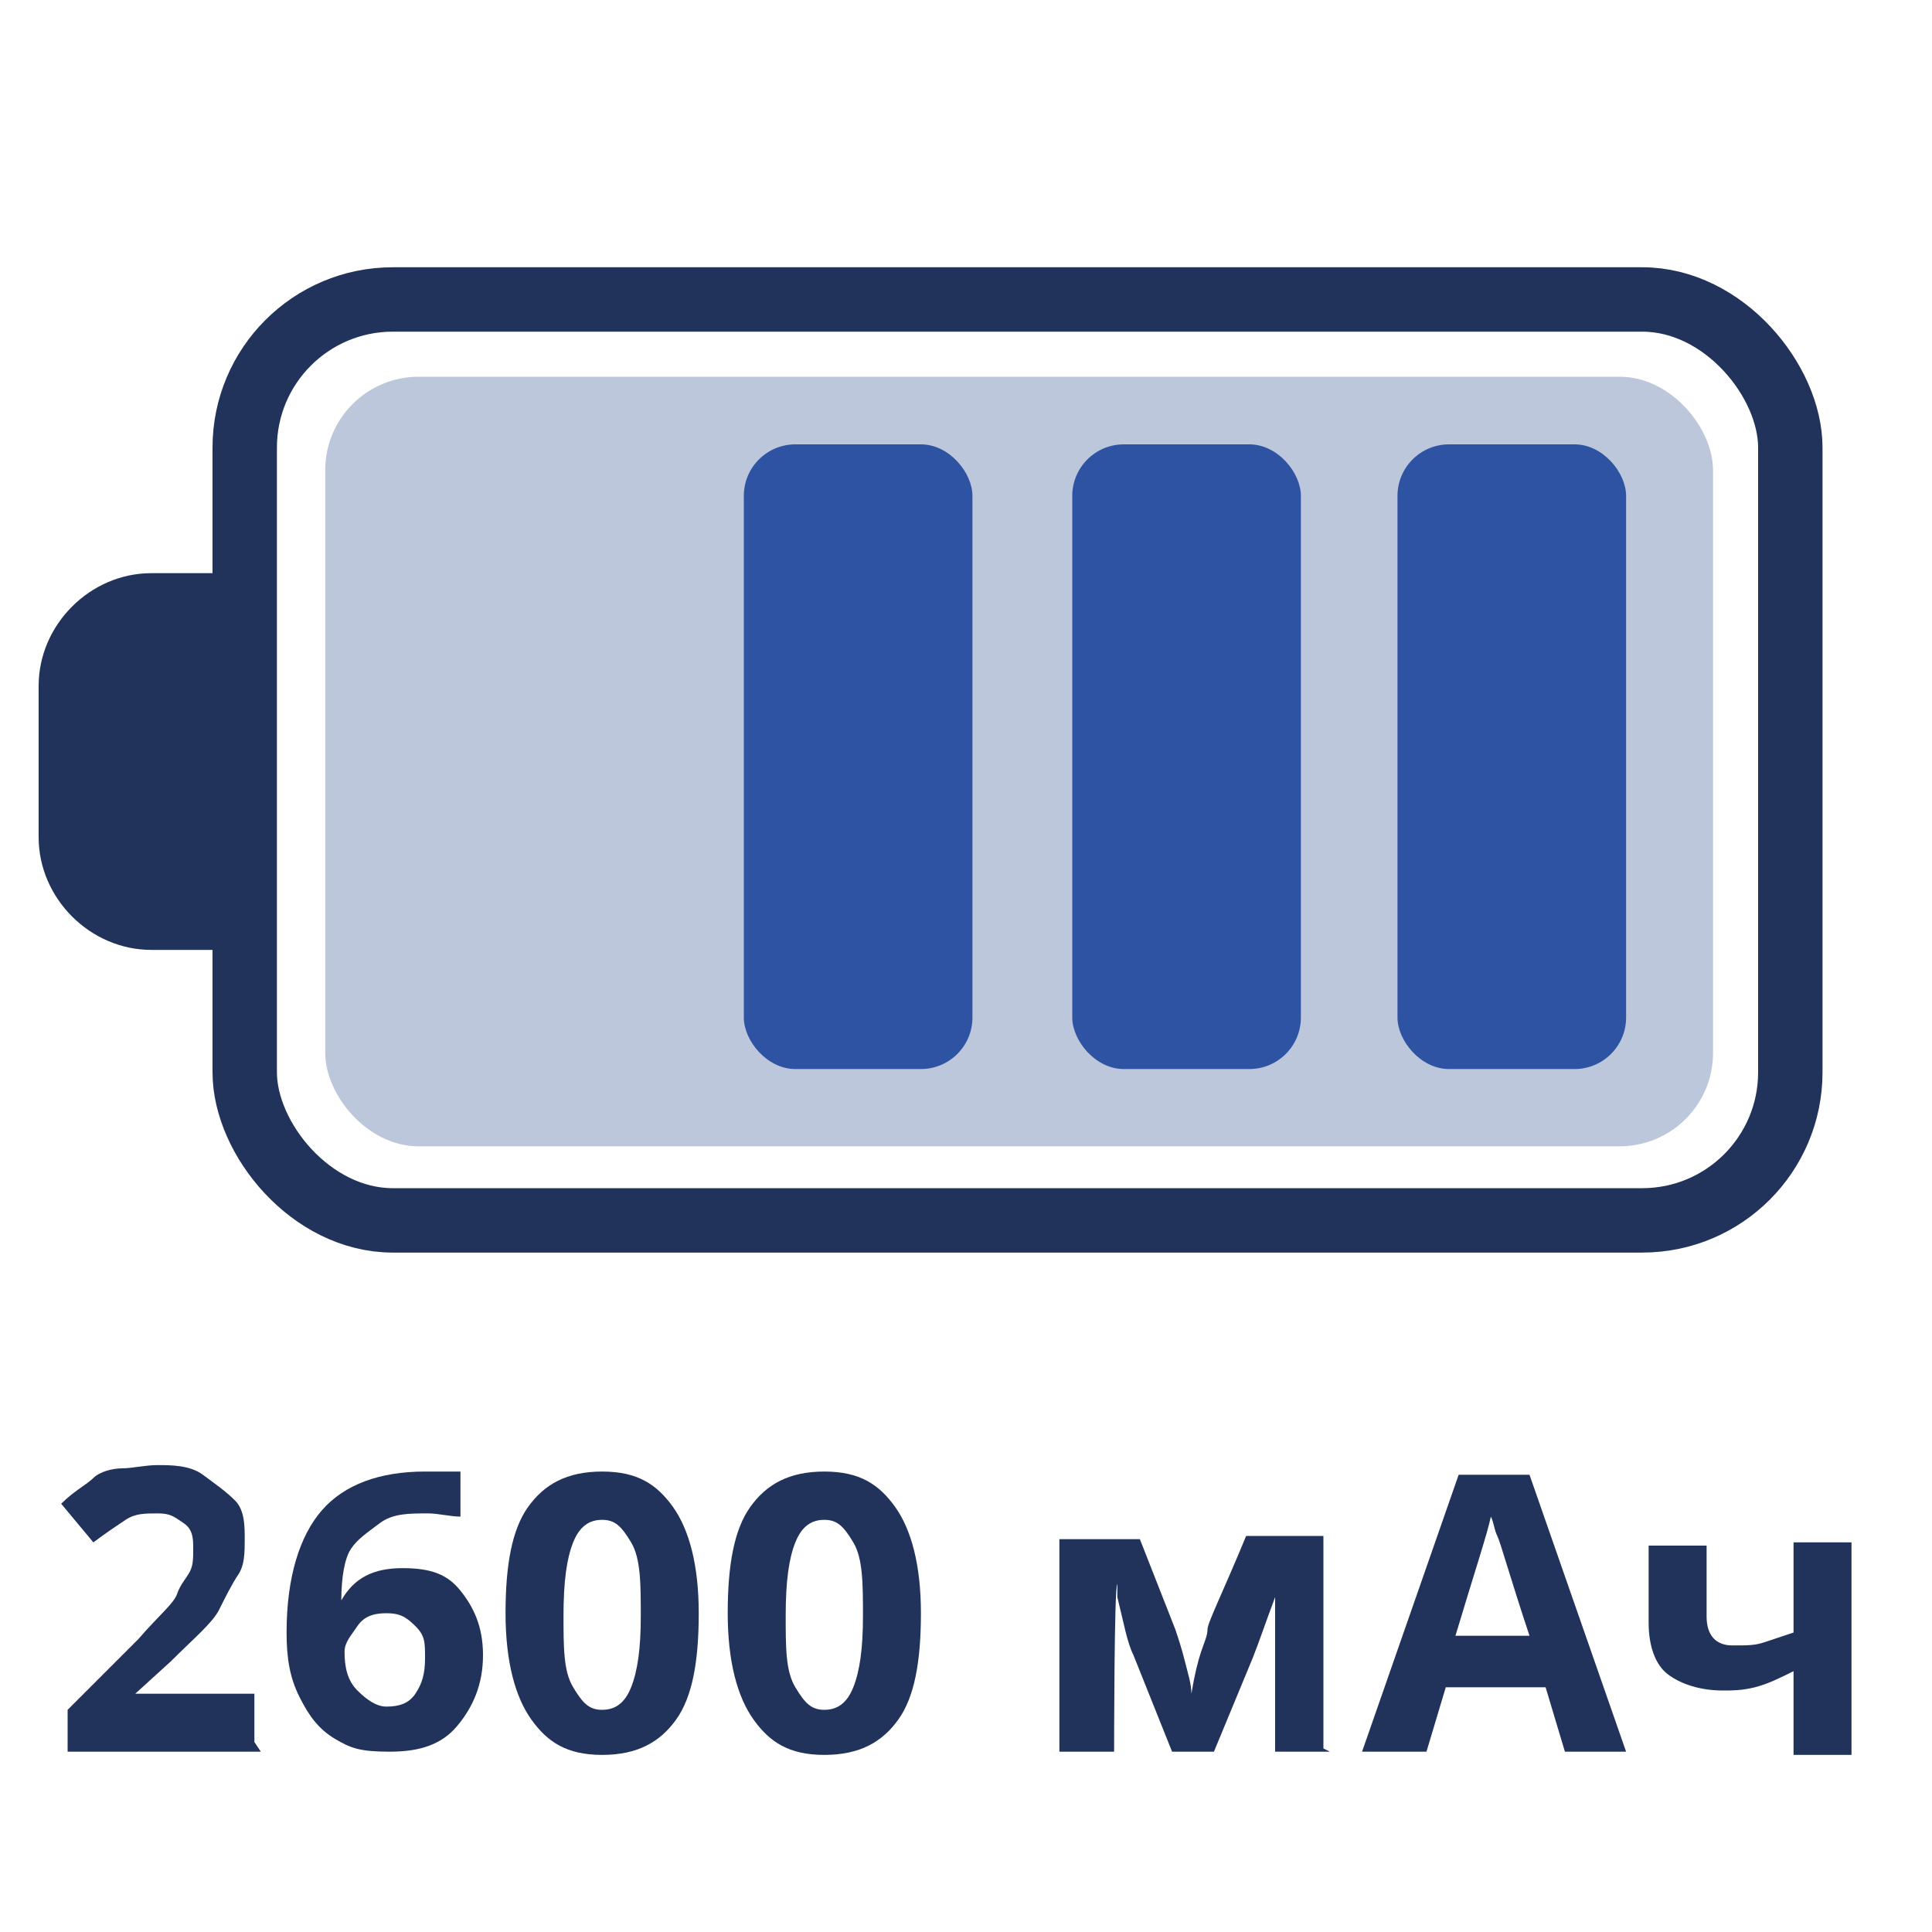
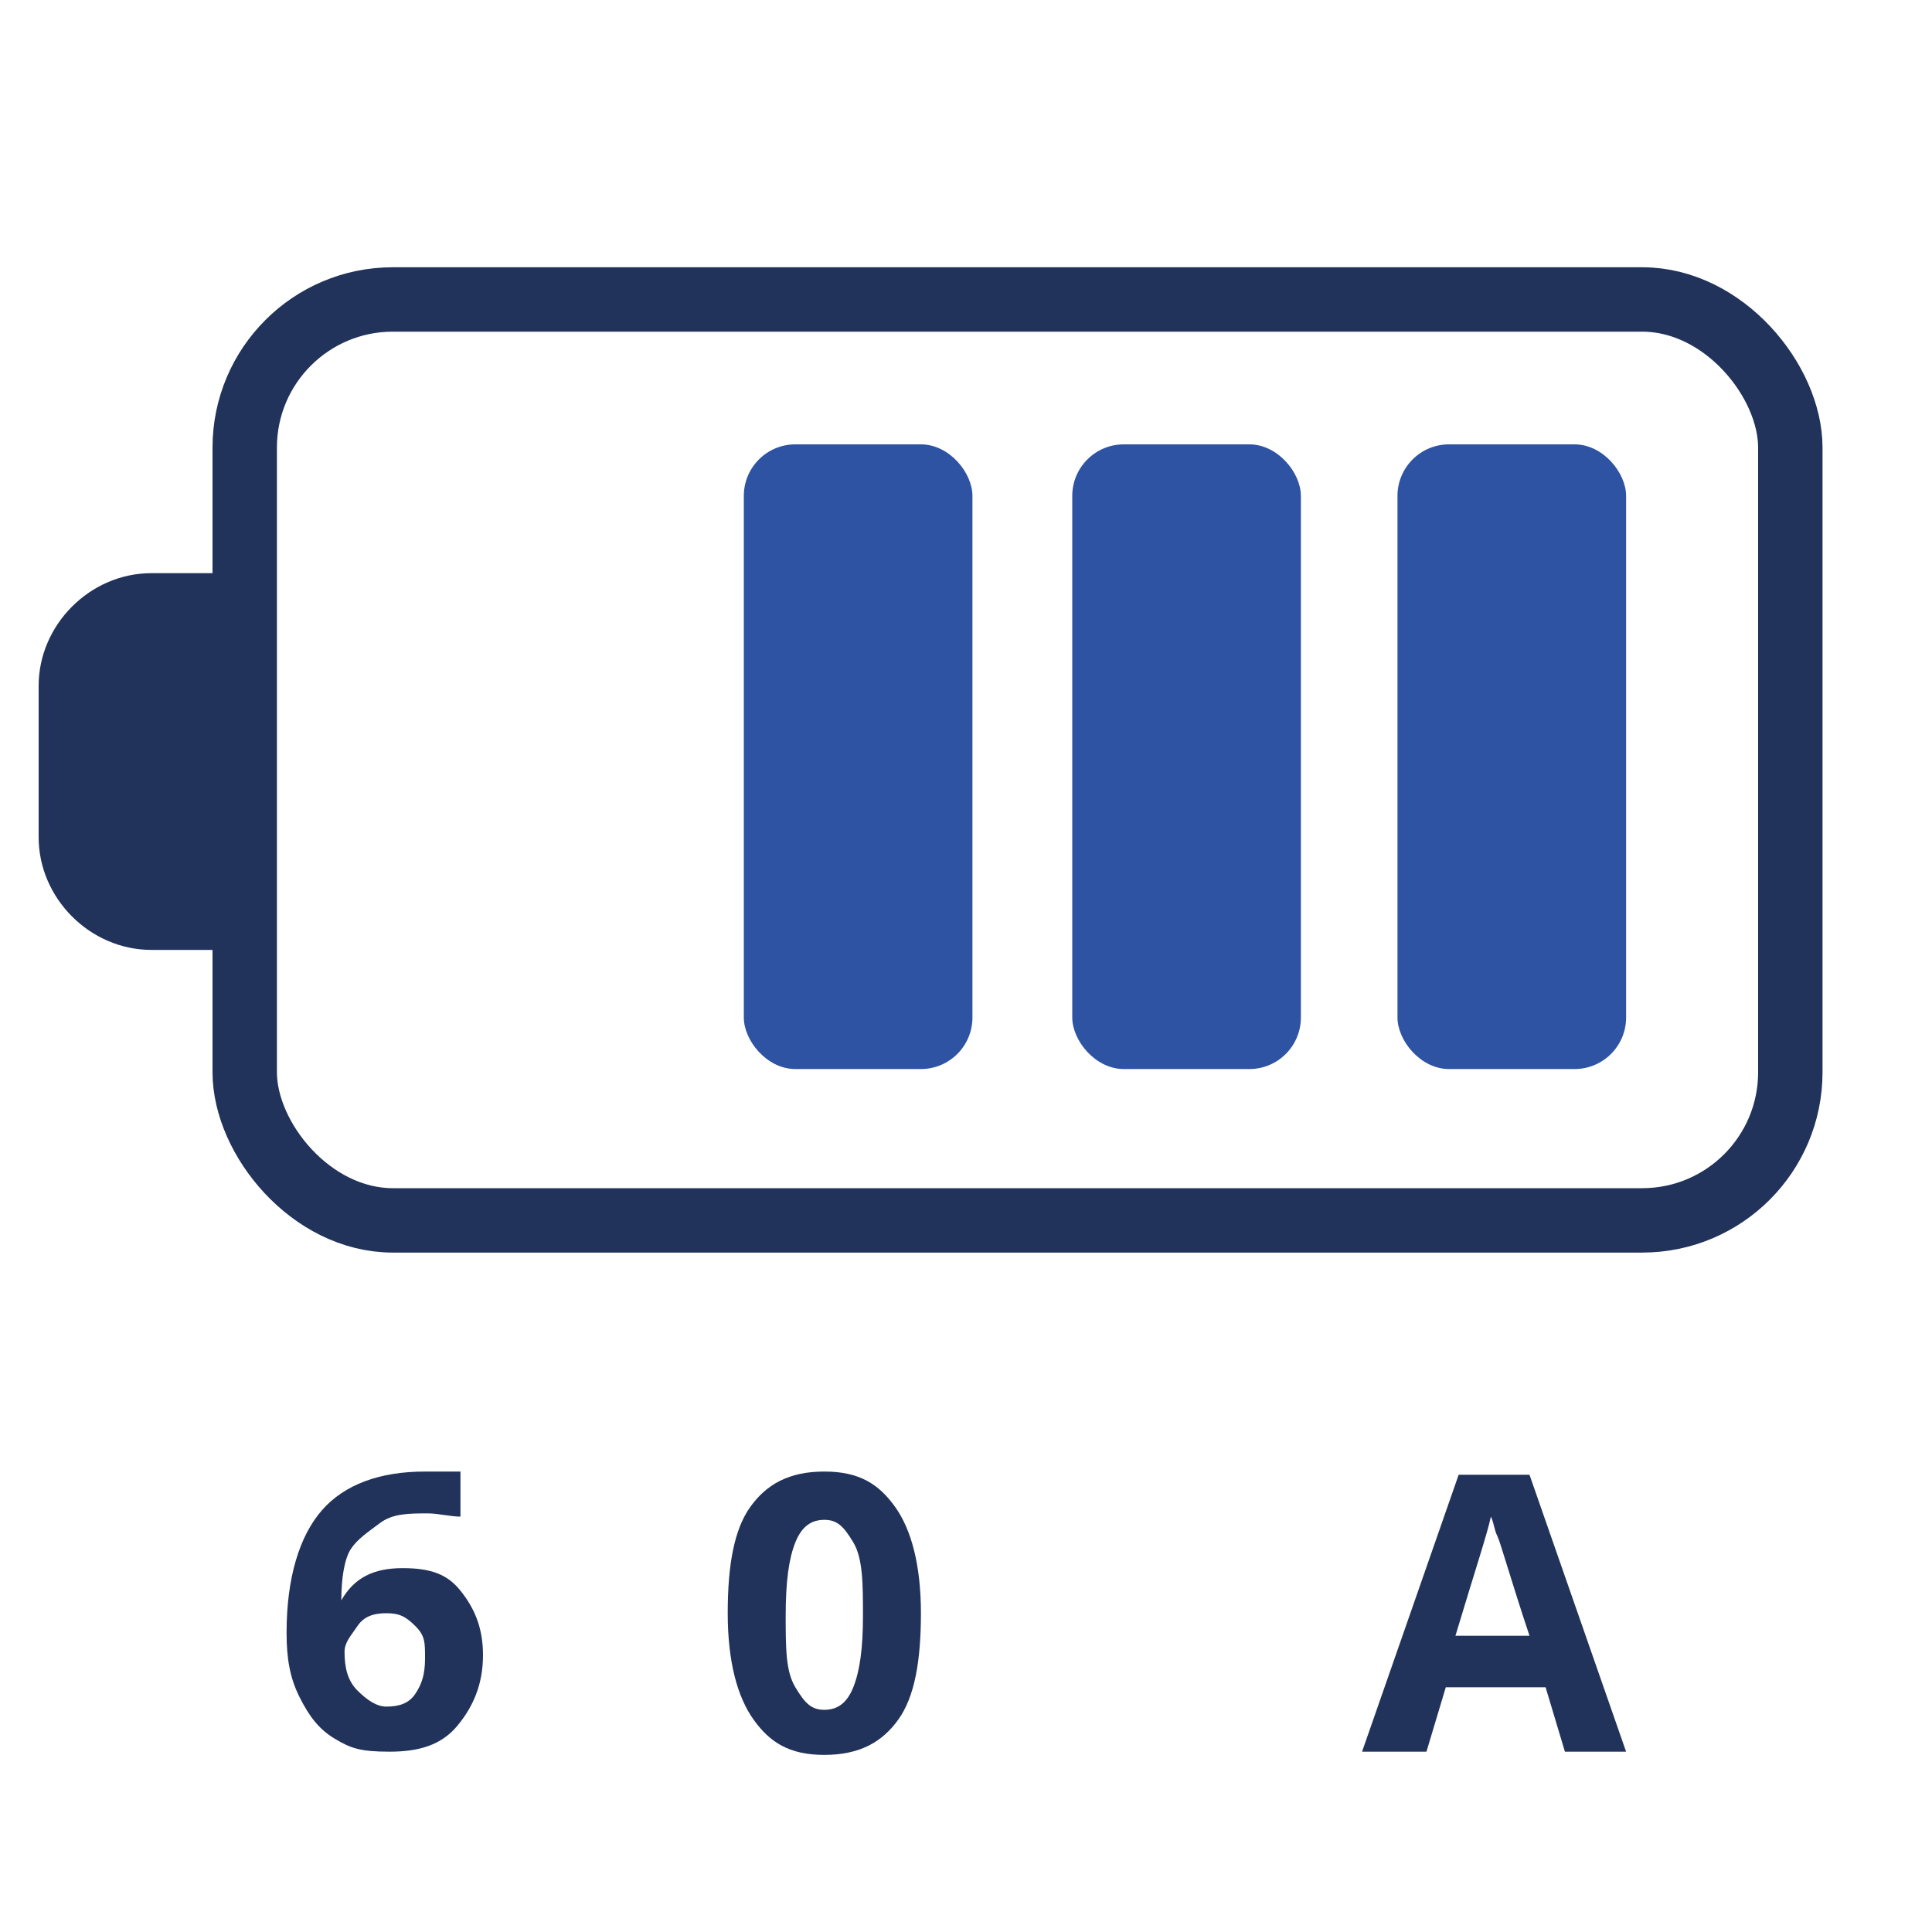
<svg xmlns="http://www.w3.org/2000/svg" id="_Слой_1" data-name="Слой_1" version="1.1" viewBox="0 0 60 60">
  <defs>
    <style>
      .st0 {
        fill: none;
        stroke: #21335a;
        stroke-miterlimit: 10;
        stroke-width: 2px;
      }

      .st1 {
        fill: #2e53a3;
      }

      .st2 {
        fill: #bdc7dc;
      }

      .st3 {
        fill: #21335a;
      }
    </style>
  </defs>
  <rect class="st0" x="7.6" y="9.3" width="48" height="28.6" rx="4.6" ry="4.6" />
-   <rect class="st2" x="10.1" y="11.7" width="43.1" height="23.9" rx="2.9" ry="2.9" />
  <path class="st3" d="M4.7,17.8h3.6v11.7h-3.6c-1.9,0-3.5-1.6-3.5-3.5v-4.7c0-1.9,1.6-3.5,3.5-3.5Z" />
  <rect class="st1" x="23.1" y="13.8" width="7.1" height="19.4" rx="1.6" ry="1.6" />
  <rect class="st1" x="33.3" y="13.8" width="7.1" height="19.4" rx="1.6" ry="1.6" />
  <rect class="st1" x="43.4" y="13.8" width="7.1" height="19.4" rx="1.6" ry="1.6" />
  <g>
-     <path class="st3" d="M8.1,54.4H2.1v-1.3l2.2-2.2c.6-.7,1.1-1.1,1.2-1.4s.3-.5.4-.7.1-.4.1-.7c0-.3,0-.6-.3-.8s-.4-.3-.8-.3-.7,0-1,.2-.6.4-1,.7l-1-1.2c.4-.4.8-.6,1-.8s.6-.3.9-.3.7-.1,1.1-.1,1,0,1.4.3.7.5,1,.8.3.8.3,1.2,0,.8-.2,1.1-.4.7-.6,1.1-.8.9-1.5,1.6l-1.1,1h0c0,0,3.7,0,3.7,0v1.5Z" />
    <path class="st3" d="M8.9,50.7c0-1.7.4-3,1.1-3.8s1.8-1.2,3.2-1.2.9,0,1.1,0v1.4c-.3,0-.7-.1-1-.1-.6,0-1.1,0-1.5.3s-.7.5-.9.8-.3.9-.3,1.6h0c.4-.7,1-1,1.9-1s1.4.2,1.8.7.7,1.1.7,2-.3,1.6-.8,2.2-1.2.8-2.1.8-1.2-.1-1.7-.4-.8-.7-1.1-1.3-.4-1.2-.4-2ZM12,53c.4,0,.7-.1.9-.4s.3-.6.3-1.1,0-.7-.3-1-.5-.4-.9-.4-.7.1-.9.4-.4.5-.4.8c0,.5.1.9.4,1.2s.6.5.9.5Z" />
-     <path class="st3" d="M21.7,50.1c0,1.5-.2,2.6-.7,3.3s-1.2,1.1-2.3,1.1-1.7-.4-2.2-1.1-.8-1.8-.8-3.3.2-2.6.7-3.3,1.2-1.1,2.3-1.1,1.7.4,2.2,1.1.8,1.8.8,3.3ZM17.5,50.1c0,1.1,0,1.8.3,2.3s.5.7.9.7.7-.2.9-.7.3-1.2.3-2.2,0-1.8-.3-2.3-.5-.7-.9-.7-.7.2-.9.7-.3,1.2-.3,2.3Z" />
    <path class="st3" d="M28.6,50.1c0,1.5-.2,2.6-.7,3.3s-1.2,1.1-2.3,1.1-1.7-.4-2.2-1.1-.8-1.8-.8-3.3.2-2.6.7-3.3,1.2-1.1,2.3-1.1,1.7.4,2.2,1.1.8,1.8.8,3.3ZM24.4,50.1c0,1.1,0,1.8.3,2.3s.5.7.9.7.7-.2.9-.7.3-1.2.3-2.2,0-1.8-.3-2.3-.5-.7-.9-.7-.7.2-.9.7-.3,1.2-.3,2.3Z" />
-     <path class="st3" d="M41.3,54.4h-1.7v-5.2.4c-.3.8-.5,1.4-.7,1.9l-1.2,2.9h-1.3l-1.2-3c-.2-.4-.3-1-.5-1.8v-.4c-.1,0-.1,5.2-.1,5.2h-1.7v-6.6h2.5l1.1,2.8c.1.3.2.6.3,1s.2.7.2,1c.1-.6.2-1,.3-1.3s.2-.5.2-.7.5-1.2,1.2-2.9h2.4v6.6Z" />
    <path class="st3" d="M48.6,54.4l-.6-2h-3.1l-.6,2h-2l3-8.6h2.2l3,8.6h-2ZM47.5,50.8c-.6-1.8-.9-2.9-1-3.1s-.1-.4-.2-.6c-.1.5-.5,1.7-1.1,3.7h2.2Z" />
-     <path class="st3" d="M53,47.8v2.4c0,.6.3.9.8.9s.7,0,1-.1.6-.2.9-.3v-2.8h1.8v6.6h-1.8v-2.6c-.4.2-.8.4-1.2.5s-.7.1-1,.1c-.7,0-1.3-.2-1.7-.5s-.6-.9-.6-1.6v-2.4h1.8Z" />
  </g>
</svg>